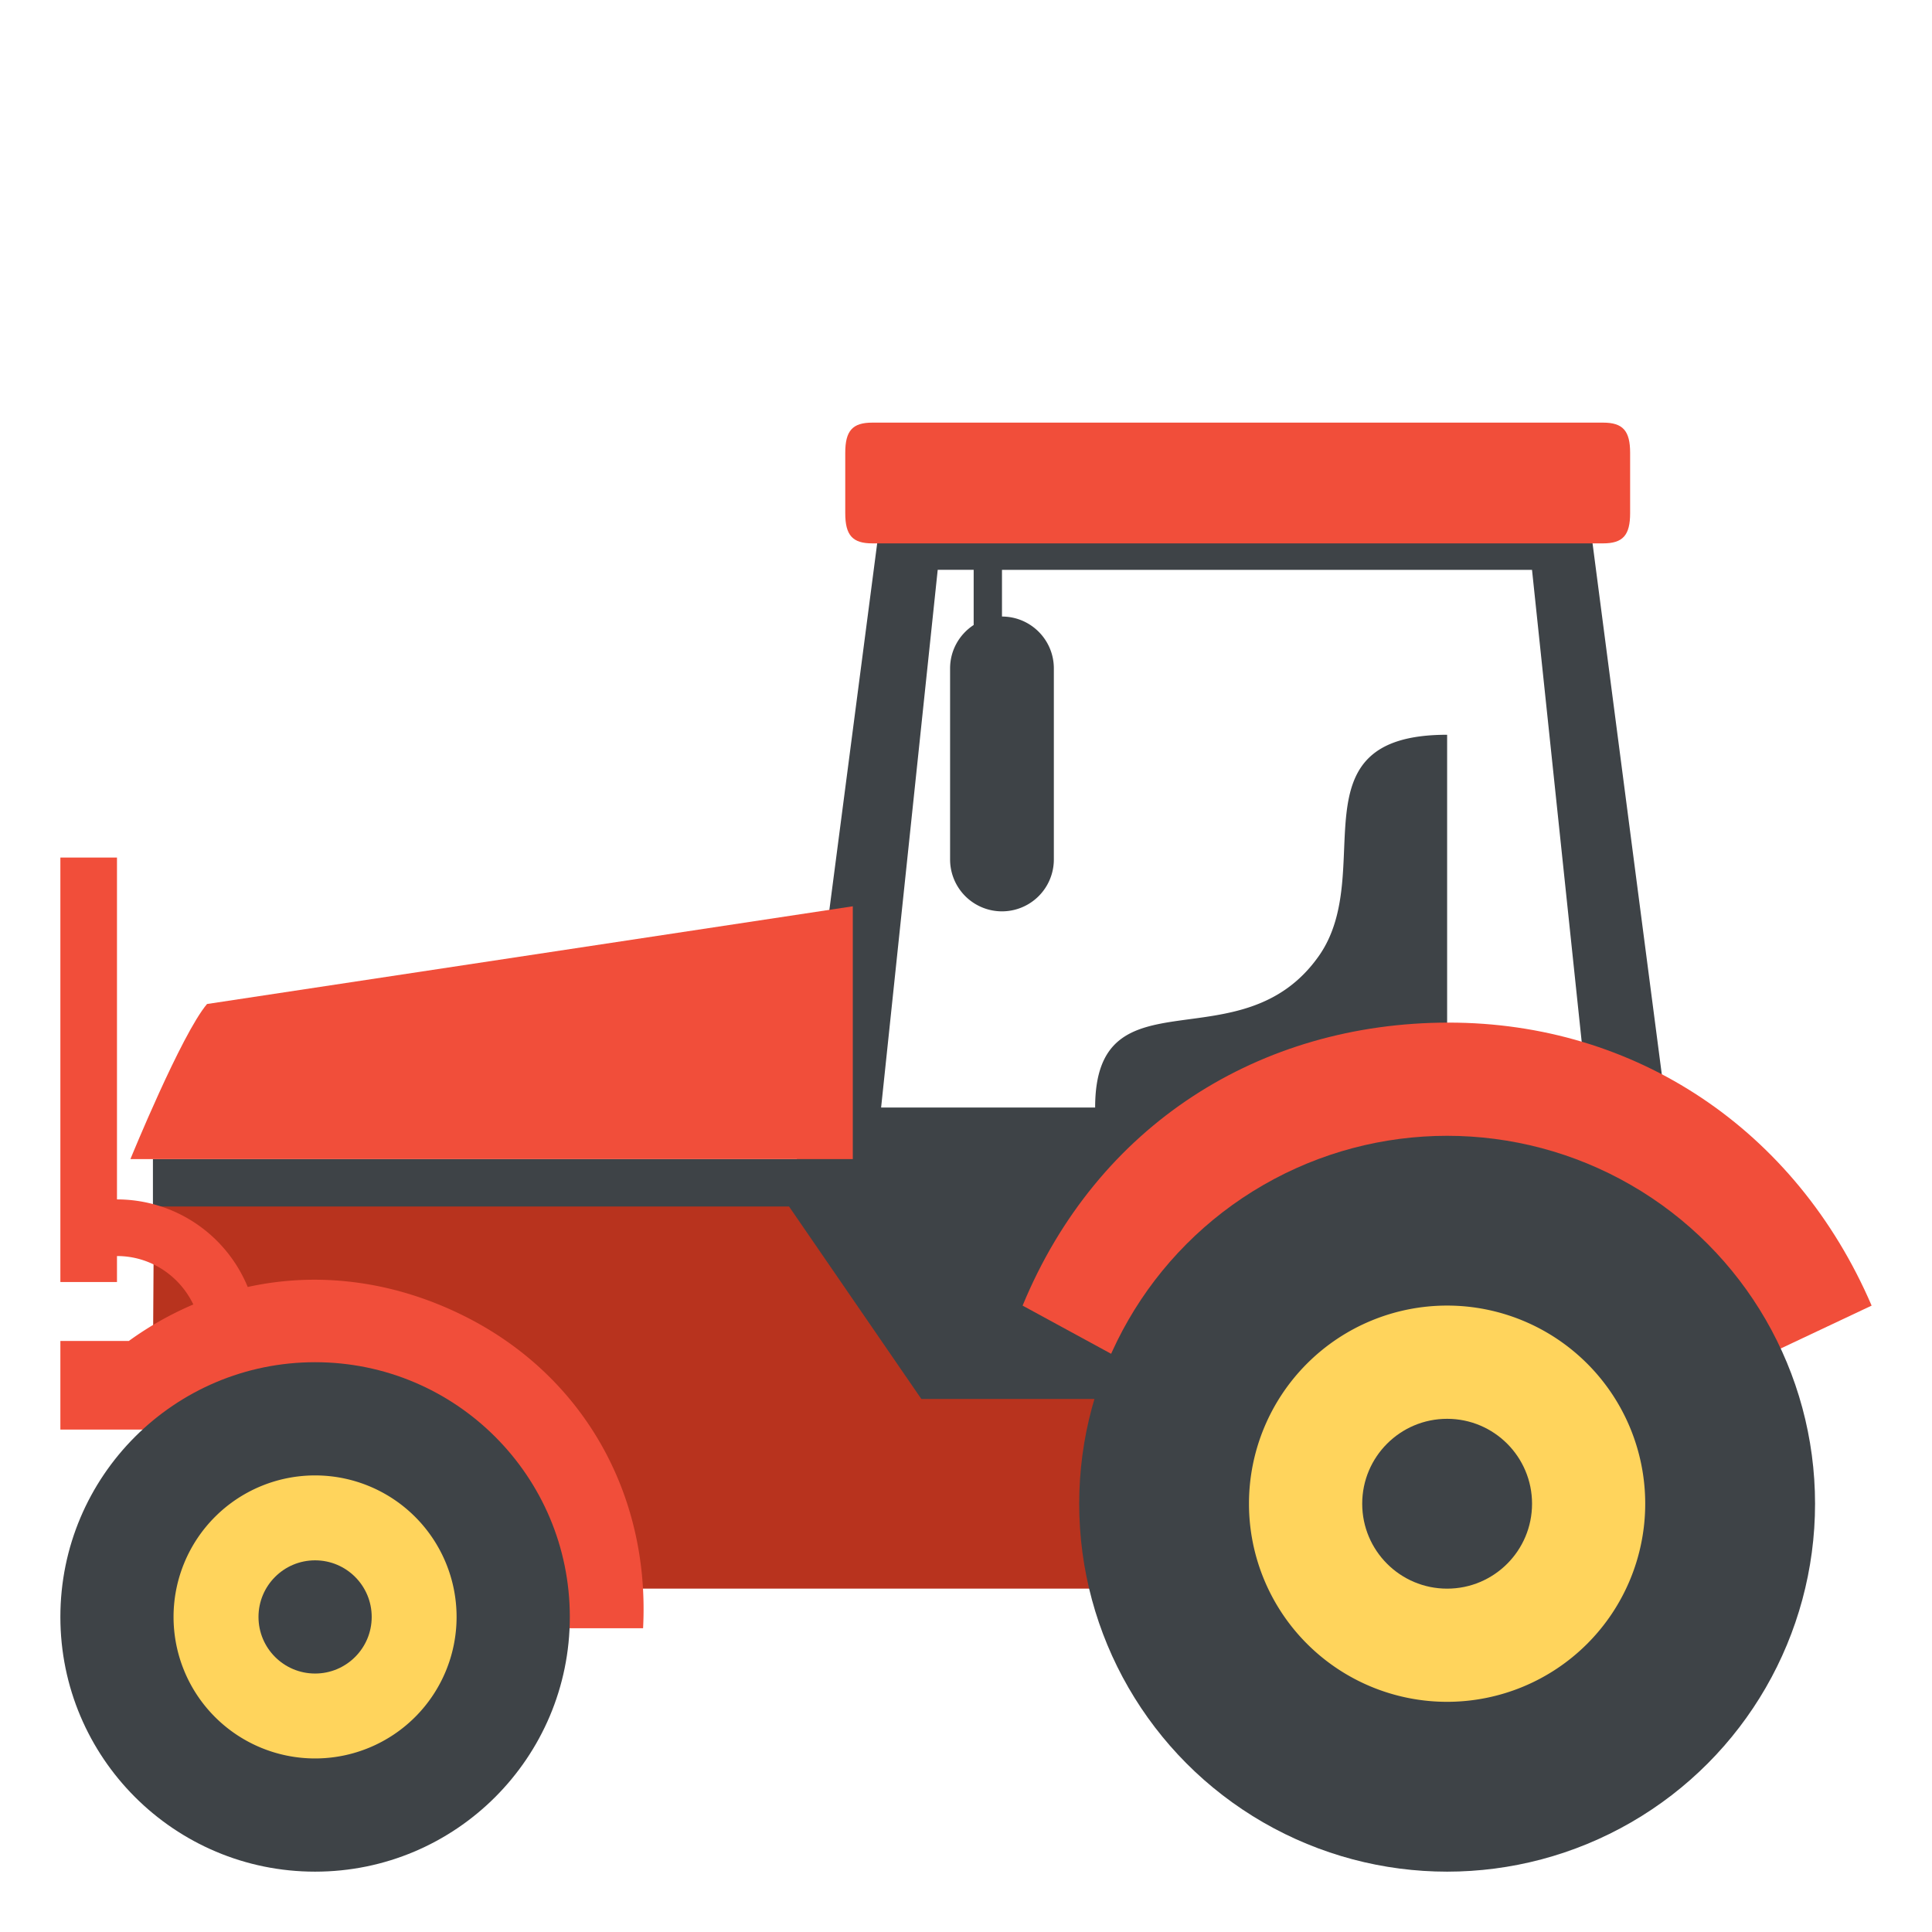
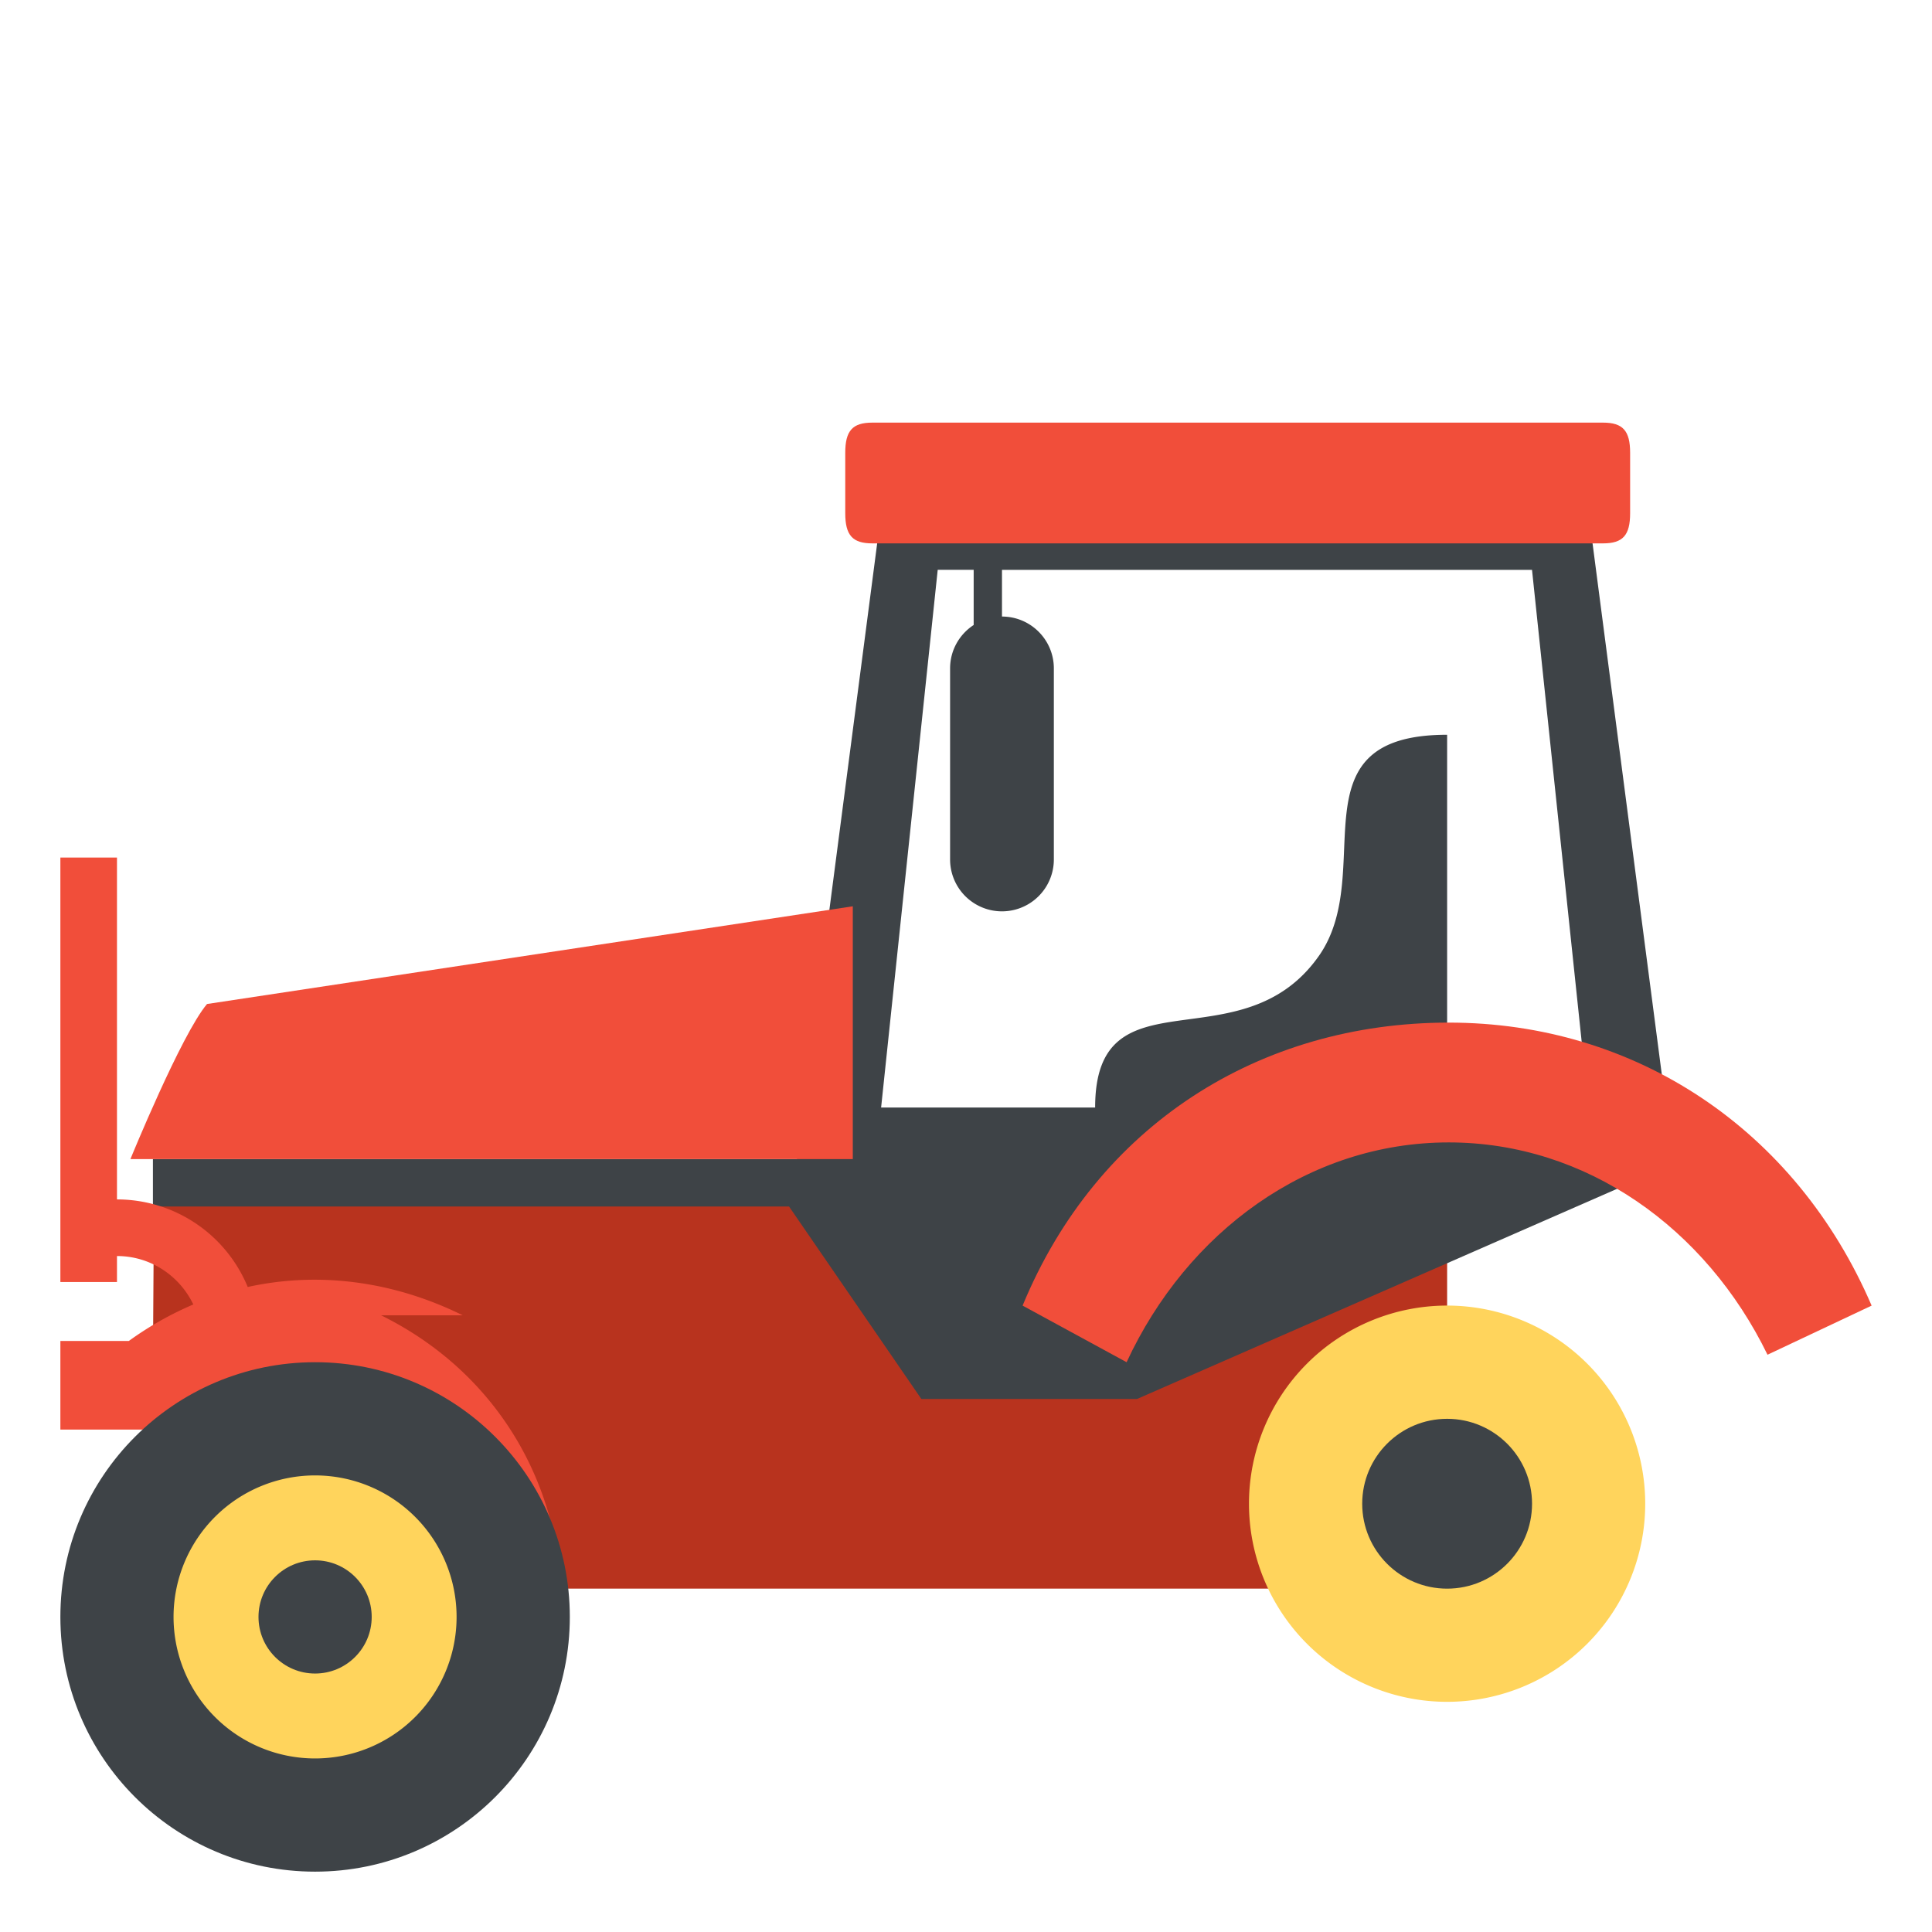
<svg xmlns="http://www.w3.org/2000/svg" width="64" height="64" viewBox="0 0 64 64">
  <path fill="#B8331E" d="M28.25 38.563H5.108l-.042 6.562 9.122 7.5h33.75V38.563z" />
  <path fill="#3E4347" d="M52.625 17.001H29.188l-2.791 21.396H5.066v1.57h21.072l4.382 6.375h7.147l17.77-7.779-2.812-21.562zm-4.687 19.687V24.34c-5.188 0-2.294 4.524-4.242 7.317-2.573 3.677-7.418.4-7.418 5.031h-7.09l1.875-17.812h1.191v1.828c-.47.307-.781.835-.781 1.438v6.329a1.718 1.718 0 1 0 3.437 0v-6.329c0-.949-.769-1.718-1.718-1.718v-1.547H50.75l1.875 17.812h-4.687z" />
  <path fill="#F14E3A" d="M54 17c0 .731-.24 1-.896 1H28.896c-.656 0-.896-.269-.896-1v-2c0-.731.24-1 .896-1h24.207c.657 0 .897.27.897 1v2zM6.858 33.259l21.392-3.237v8.375H4.32c0-.001 1.686-4.131 2.538-5.138zM37.32 45.125c2.004-4.322 6.025-7.281 10.672-7.281 4.557 0 8.519 2.844 10.559 7.033L62 43.25c-2.515-5.848-7.834-9.375-14.008-9.375-6.263 0-11.648 3.393-14.117 9.375l3.445 1.875z" />
-   <circle fill="#3E4347" cx="47.938" cy="49.813" r="12.188" />
  <path fill="#FFD45C" d="M54.5 49.814a6.563 6.563 0 1 1-13.126-.004 6.563 6.563 0 0 1 13.126.004z" />
  <circle fill="#3E4347" cx="47.938" cy="49.813" r="2.813" />
  <g>
-     <path fill="#F14E3A" d="M15.329 43.571c-2.306-1.138-4.779-1.454-7.123-.938a4.686 4.686 0 0 0-4.331-2.901V28.407H2v14.062h1.875v-.861c1.118 0 2.075.658 2.529 1.604a10.94 10.94 0 0 0-2.136 1.209H2v2.936h3.005l13.592 6.58h2.706c.234-4.513-2.044-8.428-5.974-10.366z" />
+     <path fill="#F14E3A" d="M15.329 43.571c-2.306-1.138-4.779-1.454-7.123-.938a4.686 4.686 0 0 0-4.331-2.901V28.407H2v14.062h1.875v-.861c1.118 0 2.075.658 2.529 1.604a10.94 10.94 0 0 0-2.136 1.209H2v2.936h3.005l13.592 6.58c.234-4.513-2.044-8.428-5.974-10.366z" />
    <circle fill="#3E4347" cx="10.438" cy="53.563" r="8.438" />
    <path fill="#FFD45C" d="M15.125 53.563a4.688 4.688 0 1 1-9.376 0 4.688 4.688 0 0 1 9.376 0z" />
    <circle fill="#3E4347" cx="10.438" cy="53.563" r="1.875" />
  </g>
</svg>